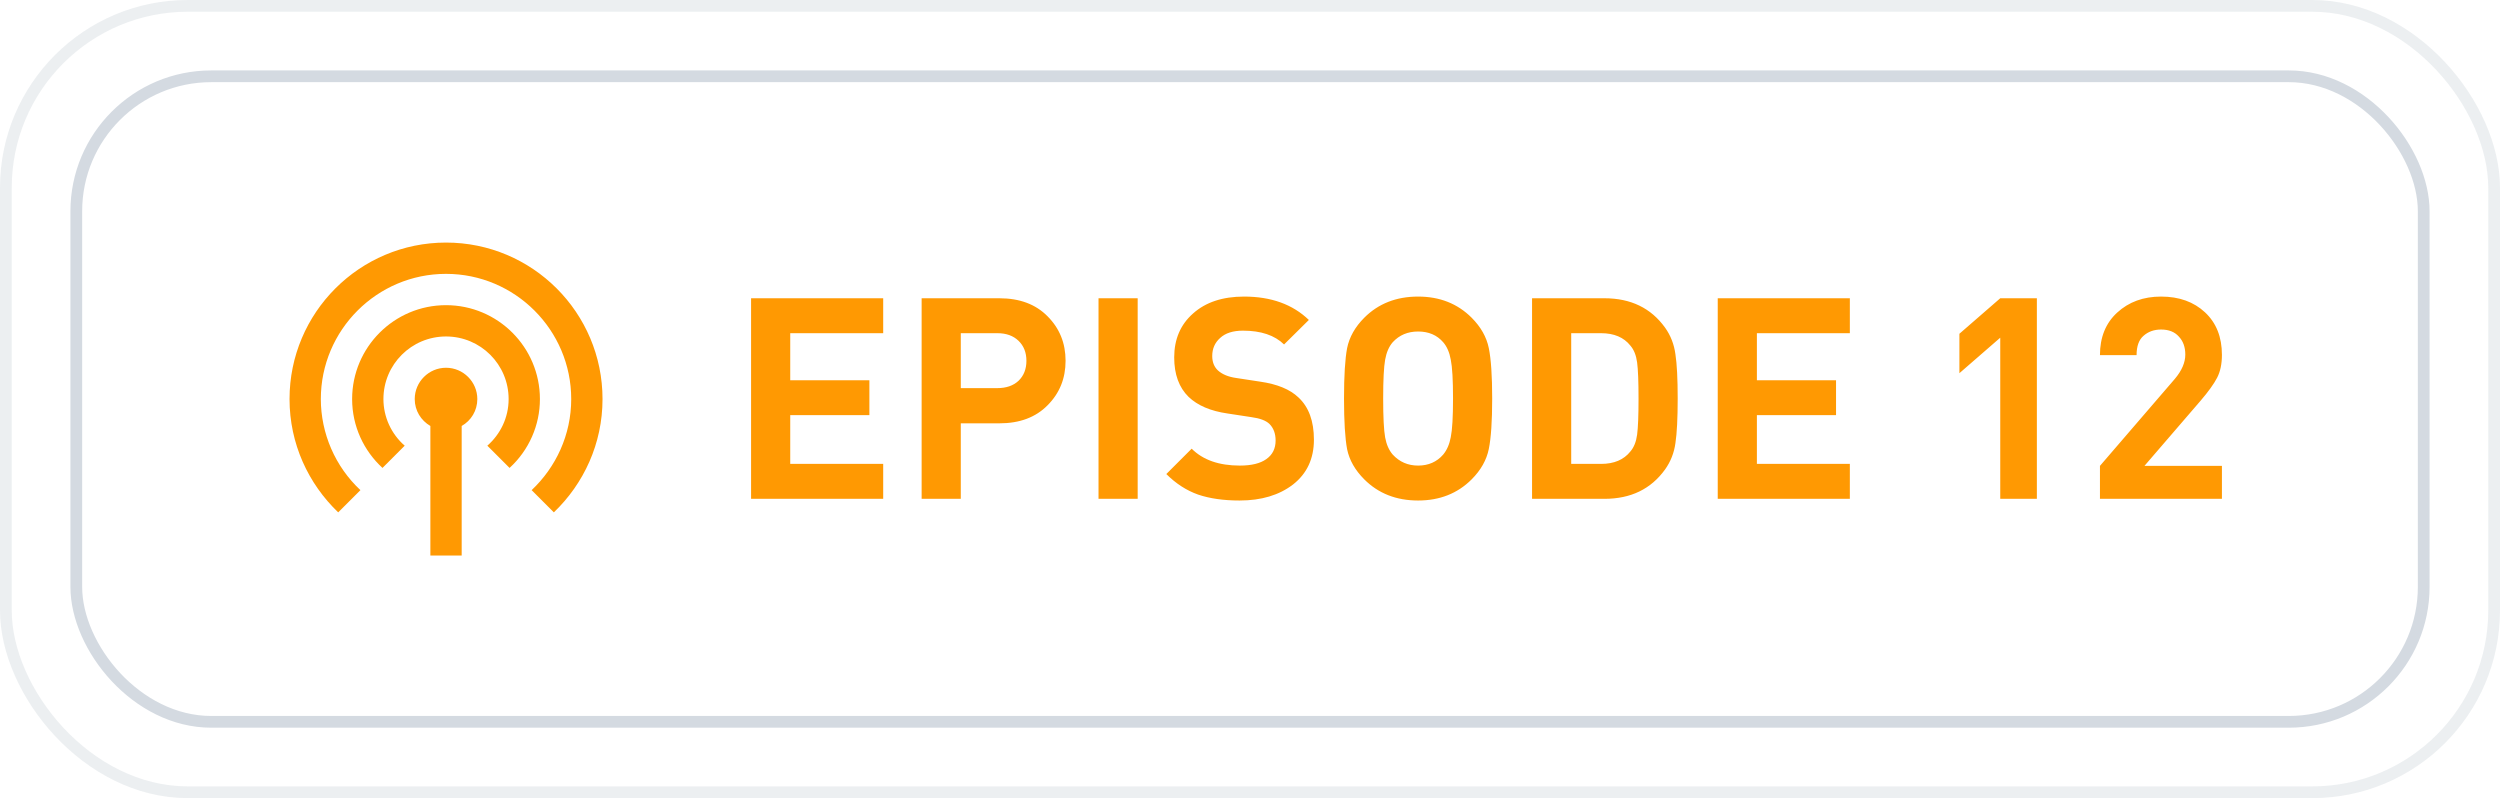
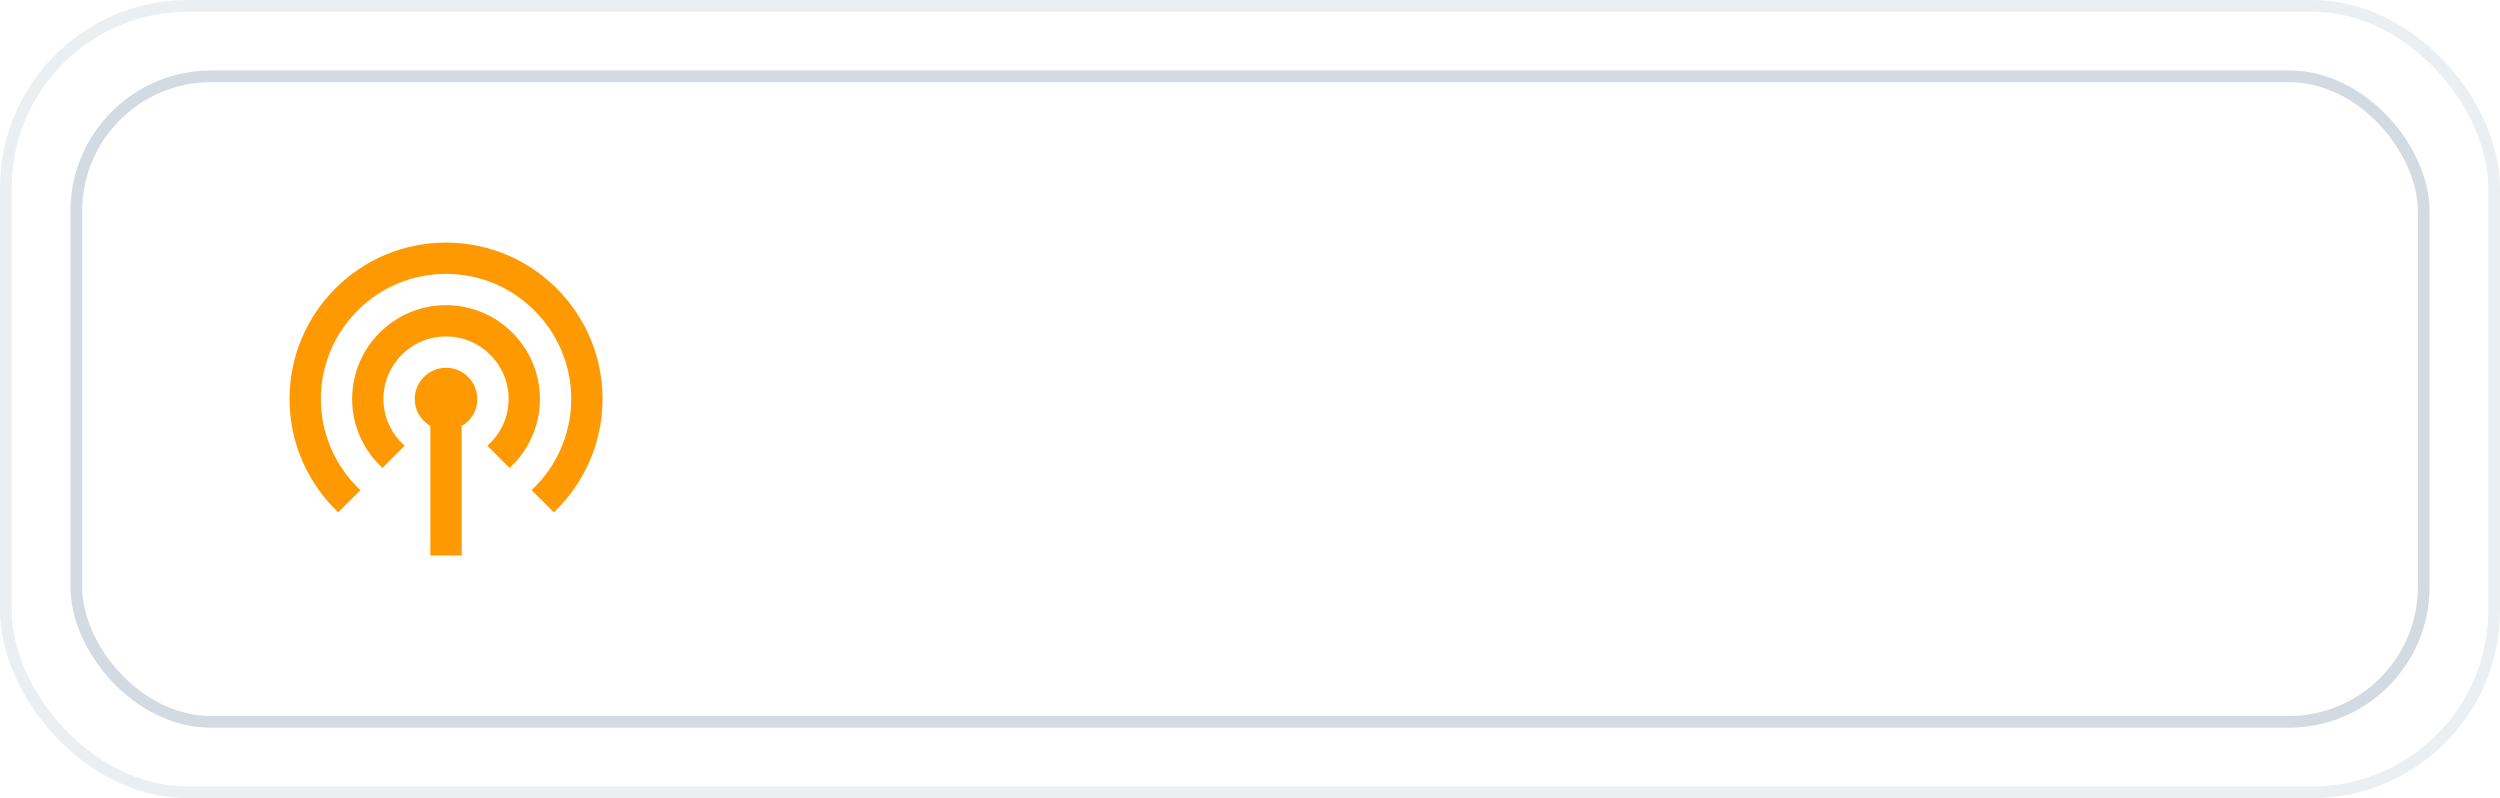
<svg xmlns="http://www.w3.org/2000/svg" width="213" height="68" viewBox="0 0 213 68" fill="none">
  <g filter="url(#filter0_b_13149_43785)">
    <rect width="213" height="68" rx="16" fill="white" fill-opacity="0.2" />
    <rect x="0.5" y="0.5" width="212" height="67" rx="15.5" stroke="#425B76" stroke-opacity="0.1" />
-     <rect x="6.5" y="6.5" width="200" height="55" rx="11.5" fill="white" />
    <rect x="6.5" y="6.5" width="200" height="55" rx="11.5" stroke="#D4DAE1" />
    <path d="M40.668 34C40.668 34.987 40.135 35.84 39.335 36.293V47.333H36.668V36.293C35.868 35.827 35.335 34.987 35.335 34C35.335 32.533 36.535 31.333 38.001 31.333C39.468 31.333 40.668 32.533 40.668 34ZM38.001 26C33.588 26 30.001 29.587 30.001 34C30.001 36.32 31.001 38.413 32.588 39.867L34.481 37.973C33.913 37.479 33.457 36.869 33.144 36.183C32.831 35.498 32.669 34.753 32.668 34C32.668 31.053 35.055 28.667 38.001 28.667C40.948 28.667 43.335 31.053 43.335 34C43.335 35.587 42.628 37 41.521 37.973L43.415 39.867C44.23 39.122 44.881 38.216 45.326 37.206C45.772 36.196 46.002 35.104 46.001 34C46.001 29.587 42.415 26 38.001 26ZM38.001 20.667C30.641 20.667 24.668 26.64 24.668 34C24.668 37.8 26.268 41.213 28.815 43.653L30.708 41.76C29.645 40.766 28.798 39.564 28.218 38.23C27.637 36.895 27.337 35.455 27.335 34C27.335 28.12 32.121 23.333 38.001 23.333C43.881 23.333 48.668 28.12 48.668 34C48.668 37.053 47.361 39.813 45.295 41.76L47.188 43.653C49.735 41.213 51.335 37.8 51.335 34C51.335 26.64 45.361 20.667 38.001 20.667Z" fill="#FF9902" />
-     <path d="M75.248 42.5H63.992V25.412H75.248V28.388H67.328V32.396H74.072V35.372H67.328V39.524H75.248V42.5ZM89.251 26.948C90.275 27.972 90.787 29.236 90.787 30.74C90.787 32.244 90.275 33.508 89.251 34.532C88.243 35.556 86.875 36.068 85.147 36.068H81.859V42.5H78.523V25.412H85.147C86.875 25.412 88.243 25.924 89.251 26.948ZM86.779 32.444C87.227 32.012 87.451 31.444 87.451 30.74C87.451 30.036 87.227 29.468 86.779 29.036C86.331 28.604 85.731 28.388 84.979 28.388H81.859V33.068H84.979C85.731 33.068 86.331 32.86 86.779 32.444ZM96.93 42.5H93.594V25.412H96.93V42.5ZM111.946 37.46C111.946 39.076 111.354 40.348 110.17 41.276C108.986 42.188 107.466 42.644 105.61 42.644C104.25 42.644 103.074 42.476 102.082 42.14C101.09 41.788 100.186 41.204 99.37 40.388L101.53 38.228C102.49 39.188 103.858 39.668 105.634 39.668C106.626 39.668 107.378 39.484 107.89 39.116C108.418 38.748 108.682 38.22 108.682 37.532C108.682 36.94 108.506 36.468 108.154 36.116C107.85 35.828 107.338 35.636 106.618 35.54L104.578 35.228C103.138 35.02 102.034 34.548 101.266 33.812C100.45 33.012 100.042 31.892 100.042 30.452C100.042 28.9 100.578 27.652 101.65 26.708C102.722 25.748 104.17 25.268 105.994 25.268C108.298 25.268 110.138 25.932 111.514 27.26L109.402 29.348C108.602 28.564 107.434 28.172 105.898 28.172C105.05 28.172 104.402 28.38 103.954 28.796C103.506 29.196 103.282 29.708 103.282 30.332C103.282 30.844 103.442 31.252 103.762 31.556C104.13 31.892 104.65 32.108 105.322 32.204L107.362 32.516C108.818 32.724 109.906 33.172 110.626 33.86C111.506 34.676 111.946 35.876 111.946 37.46ZM126.846 29.66C127.038 30.604 127.134 32.036 127.134 33.956C127.134 35.876 127.038 37.308 126.846 38.252C126.654 39.196 126.166 40.06 125.382 40.844C124.182 42.044 122.662 42.644 120.822 42.644C118.966 42.644 117.438 42.044 116.238 40.844C115.454 40.06 114.966 39.204 114.774 38.276C114.598 37.332 114.51 35.892 114.51 33.956C114.51 32.02 114.598 30.588 114.774 29.66C114.966 28.716 115.454 27.852 116.238 27.068C117.438 25.868 118.966 25.268 120.822 25.268C122.662 25.268 124.182 25.868 125.382 27.068C126.166 27.852 126.654 28.716 126.846 29.66ZM123.798 33.956C123.798 32.372 123.734 31.268 123.606 30.644C123.494 30.02 123.278 29.524 122.958 29.156C122.43 28.548 121.718 28.244 120.822 28.244C119.942 28.244 119.222 28.548 118.662 29.156C118.342 29.524 118.126 30.02 118.014 30.644C117.902 31.268 117.846 32.372 117.846 33.956C117.846 35.54 117.902 36.644 118.014 37.268C118.126 37.876 118.342 38.364 118.662 38.732C119.238 39.356 119.958 39.668 120.822 39.668C121.702 39.668 122.414 39.356 122.958 38.732C123.278 38.348 123.494 37.852 123.606 37.244C123.734 36.62 123.798 35.524 123.798 33.956ZM142.747 30.188C142.875 31.02 142.939 32.276 142.939 33.956C142.939 35.636 142.875 36.9 142.747 37.748C142.635 38.58 142.339 39.332 141.859 40.004C140.659 41.668 138.939 42.5 136.699 42.5H130.531V25.412H136.699C138.939 25.412 140.659 26.244 141.859 27.908C142.339 28.58 142.635 29.34 142.747 30.188ZM139.483 37.028C139.563 36.42 139.603 35.396 139.603 33.956C139.603 32.516 139.563 31.492 139.483 30.884C139.403 30.276 139.211 29.796 138.907 29.444C138.347 28.74 137.515 28.388 136.411 28.388H133.867V39.524H136.411C137.515 39.524 138.347 39.172 138.907 38.468C139.211 38.116 139.403 37.636 139.483 37.028ZM157.607 42.5H146.351V25.412H157.607V28.388H149.687V32.396H156.431V35.372H149.687V39.524H157.607V42.5ZM173.541 42.5H170.421V28.772L166.941 31.796V28.436L170.421 25.412H173.541V42.5ZM189.308 42.5H178.916V39.692L185.3 32.276C185.892 31.572 186.188 30.884 186.188 30.212C186.188 29.572 186.004 29.06 185.636 28.676C185.284 28.276 184.78 28.076 184.124 28.076C183.532 28.076 183.036 28.252 182.636 28.604C182.236 28.94 182.036 29.492 182.036 30.26H178.916C178.916 28.74 179.404 27.532 180.38 26.636C181.372 25.724 182.62 25.268 184.124 25.268C185.66 25.268 186.908 25.716 187.868 26.612C188.828 27.508 189.308 28.716 189.308 30.236C189.308 31.004 189.172 31.652 188.9 32.18C188.628 32.708 188.156 33.364 187.484 34.148L182.708 39.692H189.308V42.5Z" fill="#FF9902" />
  </g>
  <defs>
    <filter id="filter0_b_13149_43785" x="-50" y="-50" width="313" height="168" filterUnits="userSpaceOnUse" color-interpolation-filters="sRGB">
      <feFlood flood-opacity="0" result="BackgroundImageFix" />
      <feGaussianBlur in="BackgroundImageFix" stdDeviation="25" />
      <feComposite in2="SourceAlpha" operator="in" result="effect1_backgroundBlur_13149_43785" />
      <feBlend mode="normal" in="SourceGraphic" in2="effect1_backgroundBlur_13149_43785" result="shape" />
    </filter>
  </defs>
</svg>